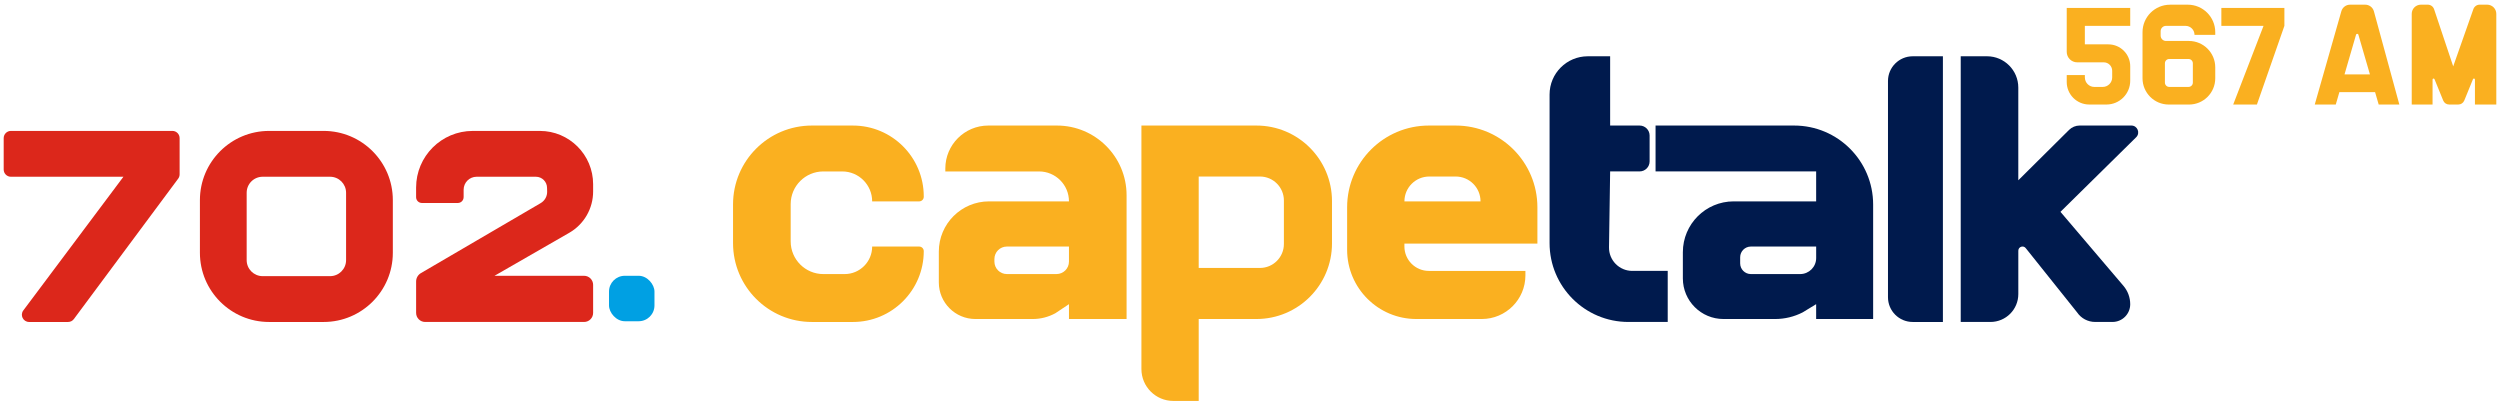
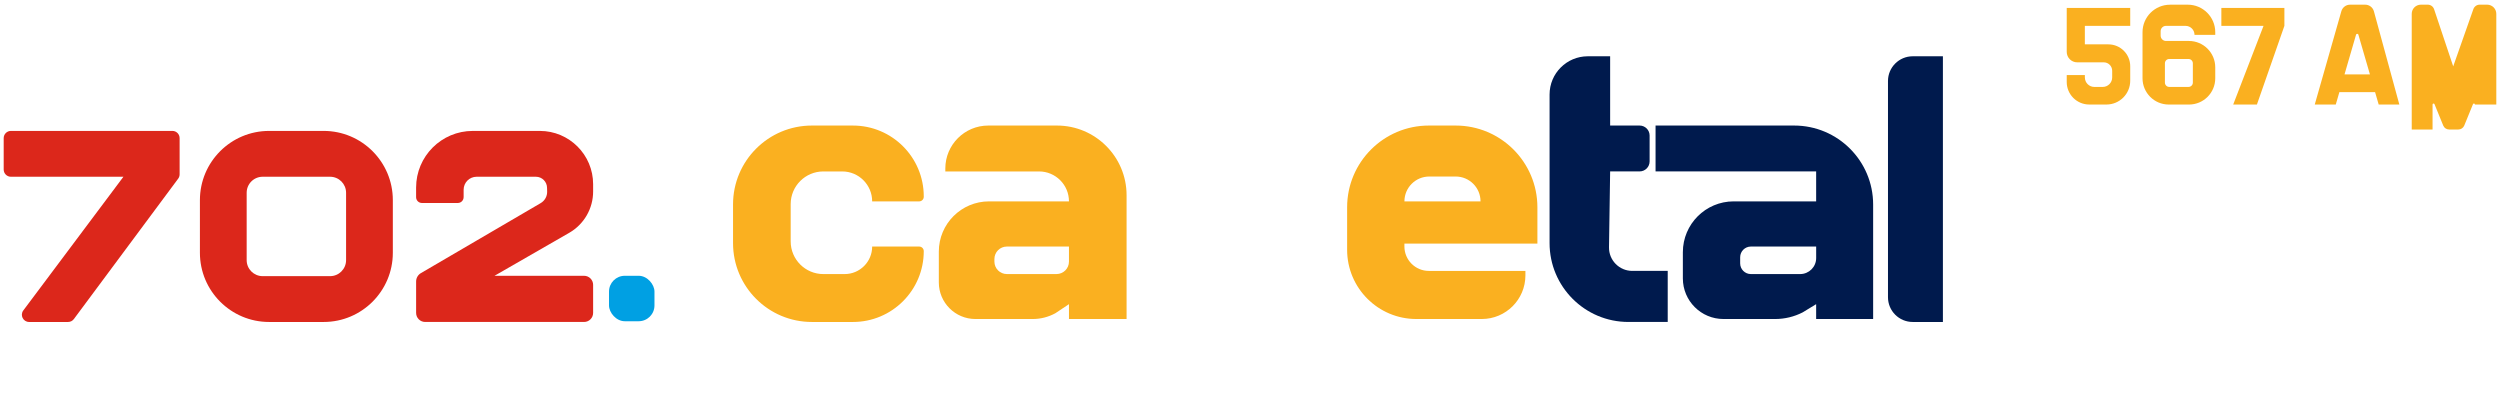
<svg xmlns="http://www.w3.org/2000/svg" id="Layer_2" version="1.1" viewBox="0 0 1695 275">
  <defs>
    <style>
      .st0 {
        fill: #dc271b;
      }

      .st1 {
        fill: #001a4d;
      }

      .st2 {
        fill: #00a0e3;
      }

      .st3 {
        fill: #fab020;
      }
    </style>
  </defs>
  <path class="st1" d="M1091.67,38.16h-15.15c-14.31,0-25.91,11.6-25.91,25.91v100.77c0,29.52,23.93,53.45,53.45,53.45h26.65v-34.62h-24.03c-8.81,0-15.91-7.21-15.78-16.02l.77-51.43h19.98c3.75,0,6.78-3.04,6.78-6.78v-17.54c0-3.75-3.04-6.78-6.78-6.78h-19.98v-46.96Z" />
  <path class="st1" d="M1216.44,85.12c29.58,0,53.55,23.98,53.55,53.55v77.62h-38.64v-10.07l-9.19,5.6c-5.76,2.94-12.13,4.47-18.6,4.47h-35.05c-15.2,0-27.53-12.32-27.53-27.53v-17.77c0-19.03,15.43-34.46,34.46-34.46h55.91v-20.3h-108.88v-31.11h93.98ZM1187.1,167.16c-4.01,0-7.27,3.25-7.27,7.27v4.12c0,4.01,3.25,7.27,7.27,7.27h33.4c6,0,10.86-4.86,10.86-10.86v-7.8h-44.26Z" />
  <path class="st1" d="M1317.29,218.3V38.16h-20.47c-9.26,0-16.77,7.51-16.77,16.77v146.6c0,9.26,7.51,16.77,16.77,16.77h20.47Z" />
-   <path class="st1" d="M1329.37,38.16v180.13h20.15c10.44,0,18.9-8.46,18.9-18.9v-29.41c0-2.78,3.59-3.89,5.16-1.59l34.74,43.46c2.74,4.02,7.3,6.43,12.17,6.43h11.79c6.63,0,12.01-5.38,12.01-12.01h0c0-4.57-1.63-8.99-4.59-12.47l-42.71-50.18,51.32-50.55c2.96-2.92.9-7.96-3.26-7.96h-35.02c-2.7,0-5.28,1.07-7.2,2.96l-34.42,34.16v-62.85c0-11.72-9.5-21.23-21.23-21.23h-17.82Z" />
  <g>
    <path class="st3" d="M578.28,85.12h-27.81c-29.53,0-53.47,23.94-53.47,53.47v26.24c0,29.53,23.94,53.47,53.47,53.47h27.81c26.53,0,48.03-21.5,48.03-48.03h0c0-1.72-1.39-3.11-3.11-3.11h-31.87c0,10.3-8.35,18.66-18.66,18.66h-14.44c-12.23,0-22.15-9.92-22.15-22.15v-25.29c0-12.23,9.92-22.15,22.15-22.15h12.8c11.21,0,20.3,9.09,20.3,20.3h0s31.87,0,31.87,0c1.72,0,3.11-1.39,3.11-3.11v-.27c0-26.53-21.5-48.03-48.03-48.03Z" />
-     <path class="st3" d="M851.84,85.12h-77.96v165.08c0,11.95,9.68,21.63,21.63,21.63h17.21v-55.54h39.12c28.3,0,51.25-22.94,51.25-51.25v-28.67c0-28.3-22.94-51.25-51.25-51.25ZM870.48,165.42c0,8.97-7.27,16.25-16.25,16.25h-41.51v-61.99h41.51c8.97,0,16.25,7.27,16.25,16.25v29.49Z" />
    <path class="st3" d="M1042.36,165.16v-24.61c0-30.61-24.82-55.43-55.43-55.43h-18.15c-30.61,0-55.43,24.82-55.43,55.43v28.81c0,25.92,21.01,46.93,46.93,46.93h44.36c16.34,0,29.59-13.25,29.59-29.59v-3.02h-65.47c-9.15,0-16.57-7.42-16.57-16.57v-1.95h90.17ZM952.2,136.53c0-9.31,7.55-16.85,16.85-16.85h17.9c9.31,0,16.85,7.55,16.85,16.85h0s-51.6,0-51.6,0h0Z" />
    <path class="st3" d="M716.59,85.12h-46.53c-16.09,0-29.13,13.04-29.13,29.13v1.98h63.53c11.21,0,20.3,9.09,20.3,20.3h0s-54.18,0-54.18,0c-18.81,0-34.06,15.25-34.06,34.06v20.89c0,13.7,11.11,24.81,24.81,24.81h38.84c5.36,0,10.63-1.34,15.33-3.9l9.26-6.17v10.07h39.06v-83.94c0-26.08-21.15-47.23-47.23-47.23ZM724.76,177.36c0,4.67-3.78,8.45-8.45,8.45h-33.65c-4.67,0-8.45-3.78-8.45-8.45v-1.75c0-4.67,3.78-8.45,8.45-8.45h42.1v10.21Z" />
  </g>
  <path class="st3" d="M1471.28,3.17h12.01c10.3,0,18.65,8.35,18.65,18.65v1.8h-14.06c0-3.36-2.73-6.09-6.09-6.09h-13.25c-2,0-3.63,1.62-3.63,3.63v2.98c0,2,1.62,3.63,3.63,3.63h15.52c9.87,0,17.88,8,17.88,17.88v7.43c0,9.83-7.97,17.8-17.8,17.8h-13.71c-9.83,0-17.8-7.97-17.8-17.8v-31.24c0-10.3,8.35-18.65,18.65-18.65ZM1486.75,56v-13.08c0-1.62-1.31-2.93-2.93-2.93h-13.08c-1.62,0-2.93,1.31-2.93,2.93v13.08c0,1.62,1.31,2.93,2.93,2.93h13.08c1.62,0,2.93-1.31,2.93-2.93Z" />
  <path class="st3" d="M1401.24,50.87v4.72c0,8.44,6.84,15.28,15.28,15.28h11.65c8.9,0,16.12-7.22,16.12-16.12v-9.85c0-8.18-6.63-14.82-14.82-14.82h-15.94v-12.54h30.76V5.36h-43.05v29.8c0,3.92,3.18,7.1,7.1,7.1h18.01c3.15,0,5.71,2.55,5.71,5.71v4.54c0,3.55-2.88,6.43-6.43,6.43h-5.66c-3.55,0-6.43-2.88-6.43-6.43v-1.63h-12.3Z" />
  <polygon class="st3" points="1506.08 5.36 1548.82 5.36 1548.82 17.53 1530.19 70.87 1514.11 70.87 1534.68 17.53 1506.08 17.53 1506.08 5.36" />
  <path class="st3" d="M1569.4,70.87l18.04-63.25c.75-2.63,3.16-4.45,5.89-4.45h10.27c2.76,0,5.19,1.85,5.91,4.52l17.24,63.19h-14l-2.45-8.42h-24.21l-2.44,8.42h-14.25ZM1597.4,23.53l-7.82,26.91h17.23l-7.82-26.91c-.23-.8-1.36-.8-1.59,0Z" />
-   <path class="st3" d="M1635.15,70.87V9.39c0-3.44,2.79-6.23,6.23-6.23h4.62c1.96,0,3.7,1.25,4.32,3.11l12.96,38.73,13.66-38.8c.64-1.82,2.36-3.04,4.3-3.04h5.03c3.44,0,6.23,2.79,6.23,6.23v61.47h-14.49v-16.94c0-.75-1.03-.95-1.32-.26l-5.92,14.51c-.66,1.63-2.25,2.69-4,2.69h-6.27c-1.76,0-3.34-1.06-4-2.69l-5.91-14.5c-.28-.69-1.32-.49-1.32.26v16.94h-14.12Z" />
+   <path class="st3" d="M1635.15,70.87V9.39c0-3.44,2.79-6.23,6.23-6.23h4.62c1.96,0,3.7,1.25,4.32,3.11l12.96,38.73,13.66-38.8c.64-1.82,2.36-3.04,4.3-3.04h5.03c3.44,0,6.23,2.79,6.23,6.23v61.47h-14.49c0-.75-1.03-.95-1.32-.26l-5.92,14.51c-.66,1.63-2.25,2.69-4,2.69h-6.27c-1.76,0-3.34-1.06-4-2.69l-5.91-14.5c-.28-.69-1.32-.49-1.32.26v16.94h-14.12Z" />
  <g>
    <path class="st0" d="M2.5,93.66v21.28c0,2.7,2.19,4.9,4.9,4.9h76.28L15.81,210.47c-2.42,3.23-.11,7.83,3.92,7.83h26.42c1.55,0,3.01-.73,3.93-1.98l70.73-95.19c.63-.84.97-1.87.97-2.92v-24.55c0-2.7-2.19-4.9-4.9-4.9H7.4c-2.7,0-4.9,2.19-4.9,4.9Z" />
    <rect class="st2" x="412.91" y="186.98" width="30.82" height="30.82" rx="10.7" ry="10.7" />
    <path class="st0" d="M219.42,218.3h-36.96c-25.91,0-46.92-21.01-46.92-46.92v-35.7c0-25.91,21.01-46.92,46.92-46.92h36.96c25.91,0,46.92,21.01,46.92,46.92v35.7c0,25.91-21.01,46.92-46.92,46.92ZM234.64,176.38v-45.7c0-5.99-4.86-10.85-10.85-10.85h-45.7c-5.99,0-10.85,4.86-10.85,10.85v45.7c0,5.99,4.86,10.85,10.85,10.85h45.7c5.99,0,10.85-4.86,10.85-10.85Z" />
    <path class="st0" d="M314.34,133.68v-5.04c0-4.86,3.94-8.81,8.81-8.81h40.18c4.18,0,7.57,3.39,7.57,7.57l.07,2.4c.1,3.24-1.58,6.28-4.38,7.91l-81.09,47.39c-2.08,1.16-3.37,3.35-3.37,5.73v21.32c0,3.39,2.75,6.14,6.14,6.14h107.73c3.39,0,6.14-2.75,6.14-6.14v-19.03c0-3.39-2.75-6.14-6.14-6.14h-60.72l50.68-29.15c10.01-5.76,16.18-16.42,16.18-27.97v-4.97c0-19.95-16.17-36.13-36.13-36.13h-45.46c-21.22,0-38.43,17.2-38.43,38.43v6.49c0,2.18,1.76,3.94,3.94,3.94h24.33c2.18,0,3.94-1.76,3.94-3.94Z" />
  </g>
</svg>